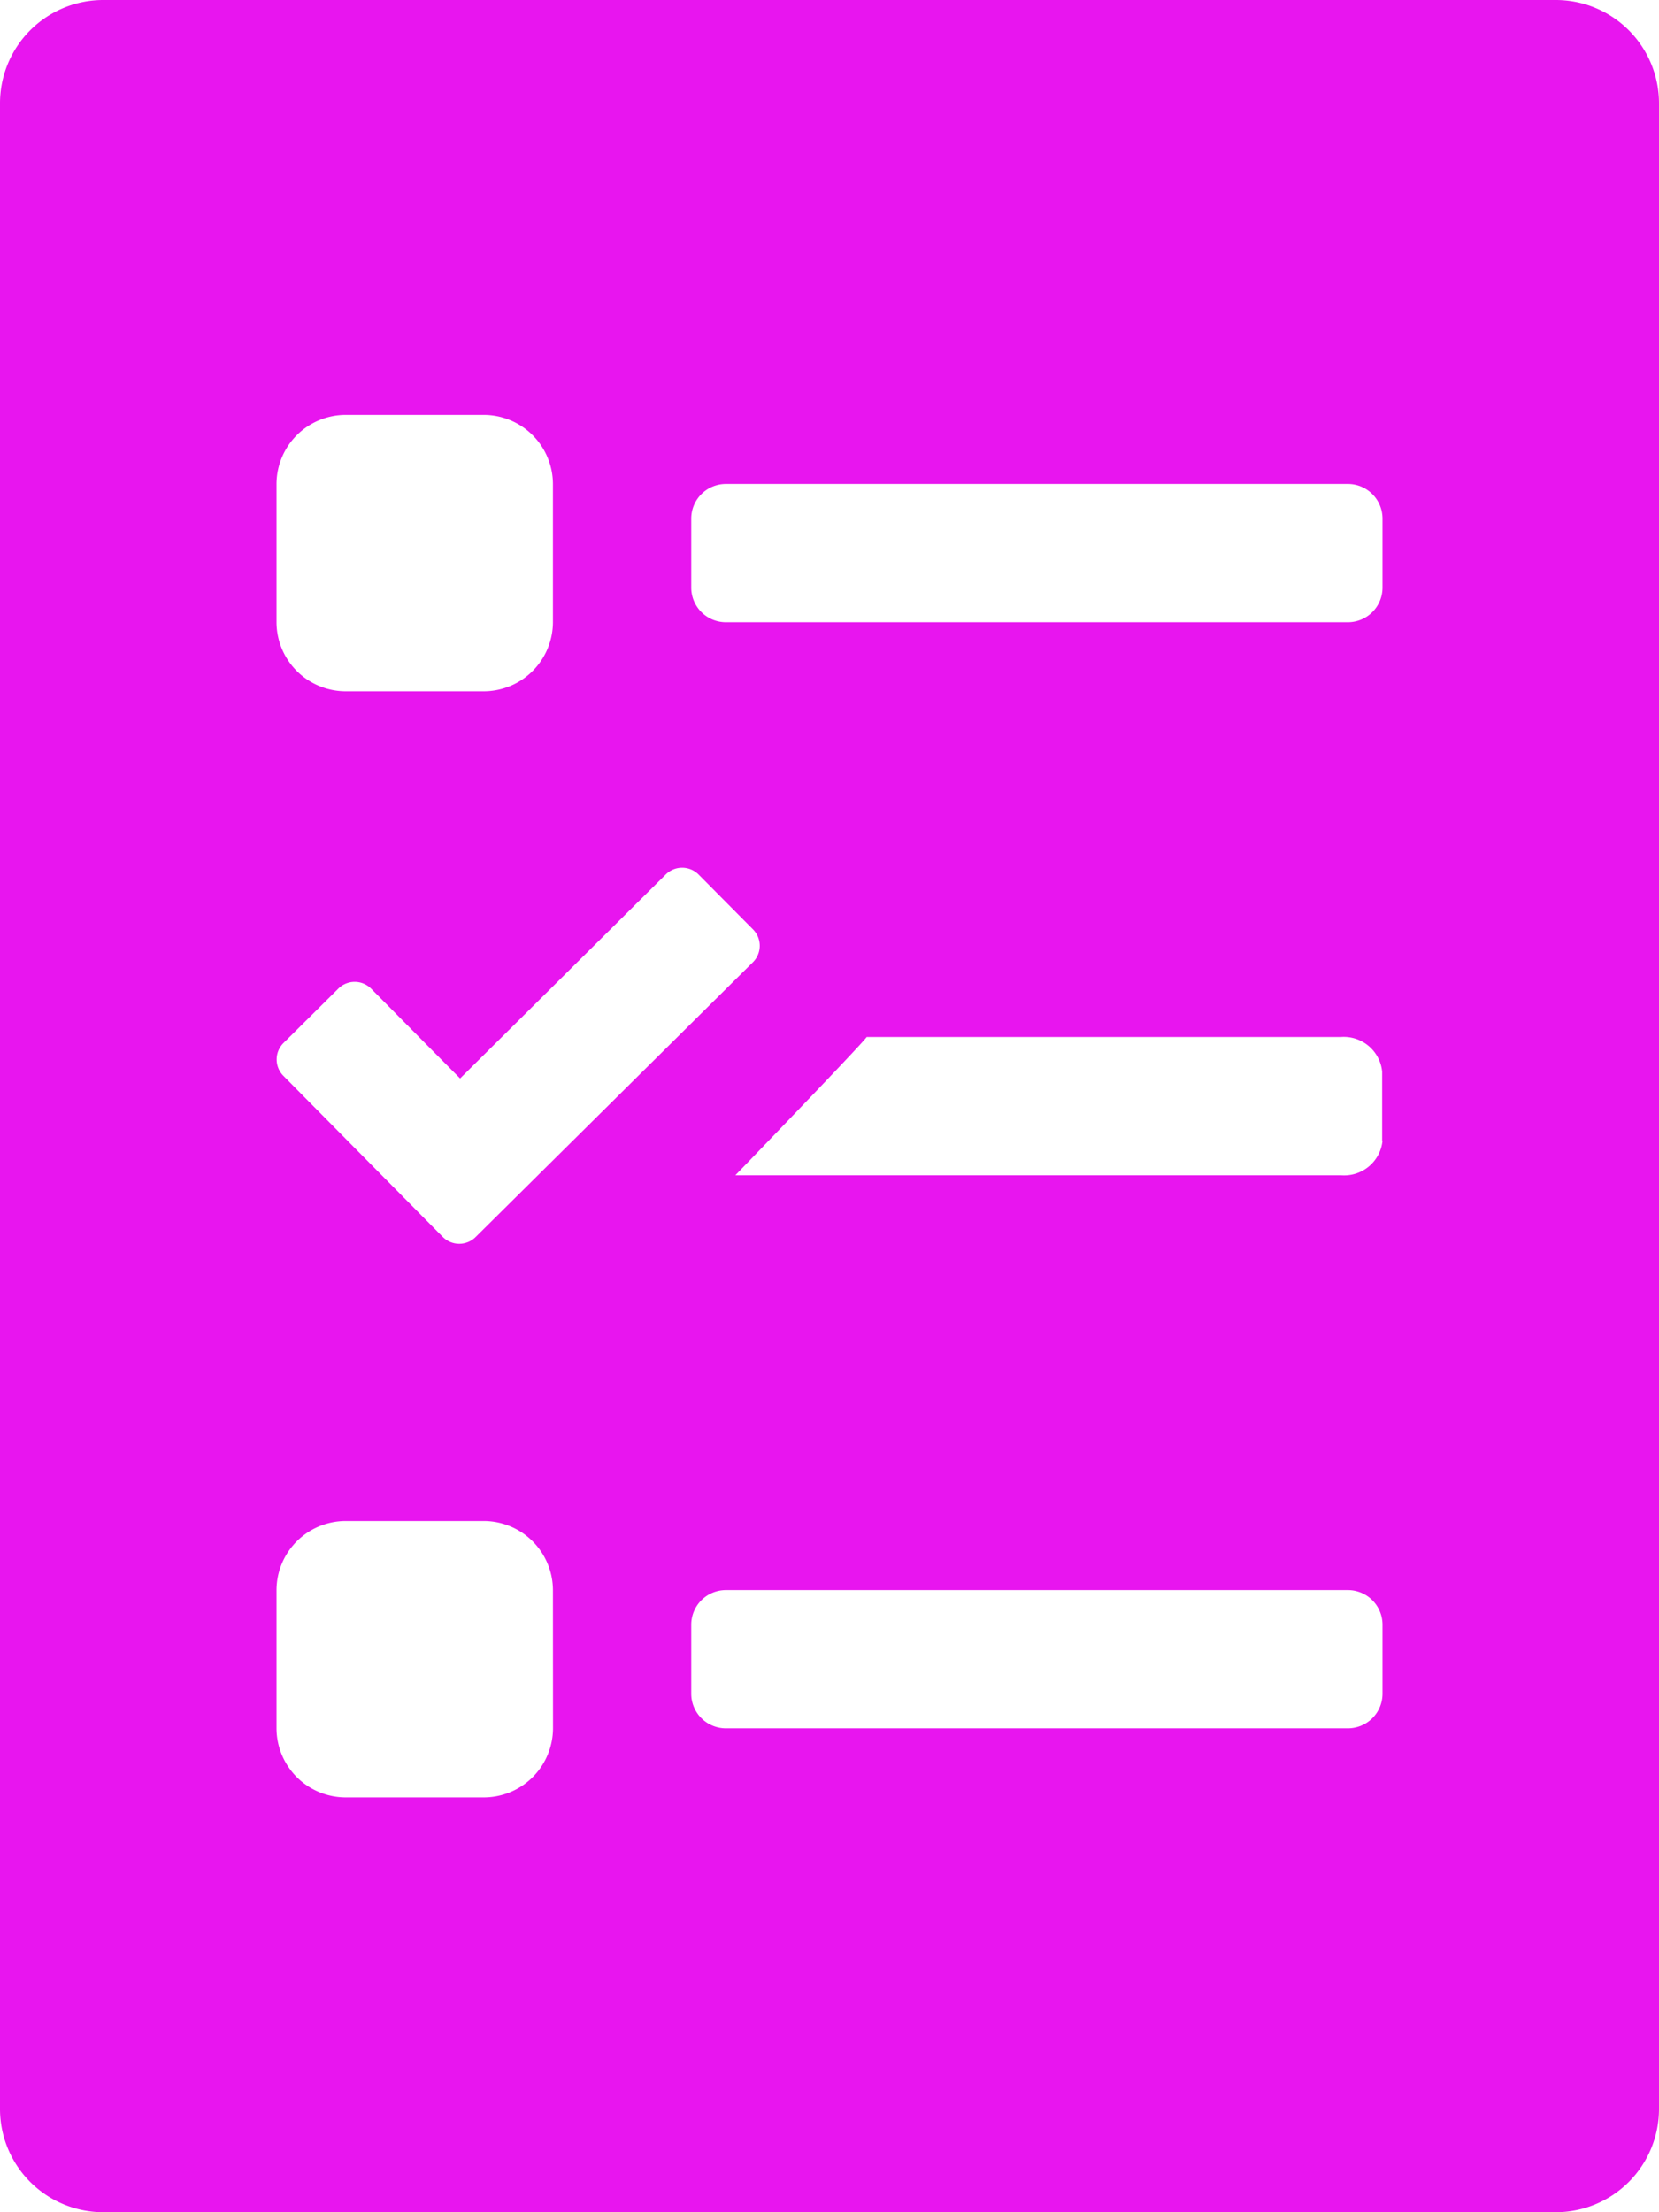
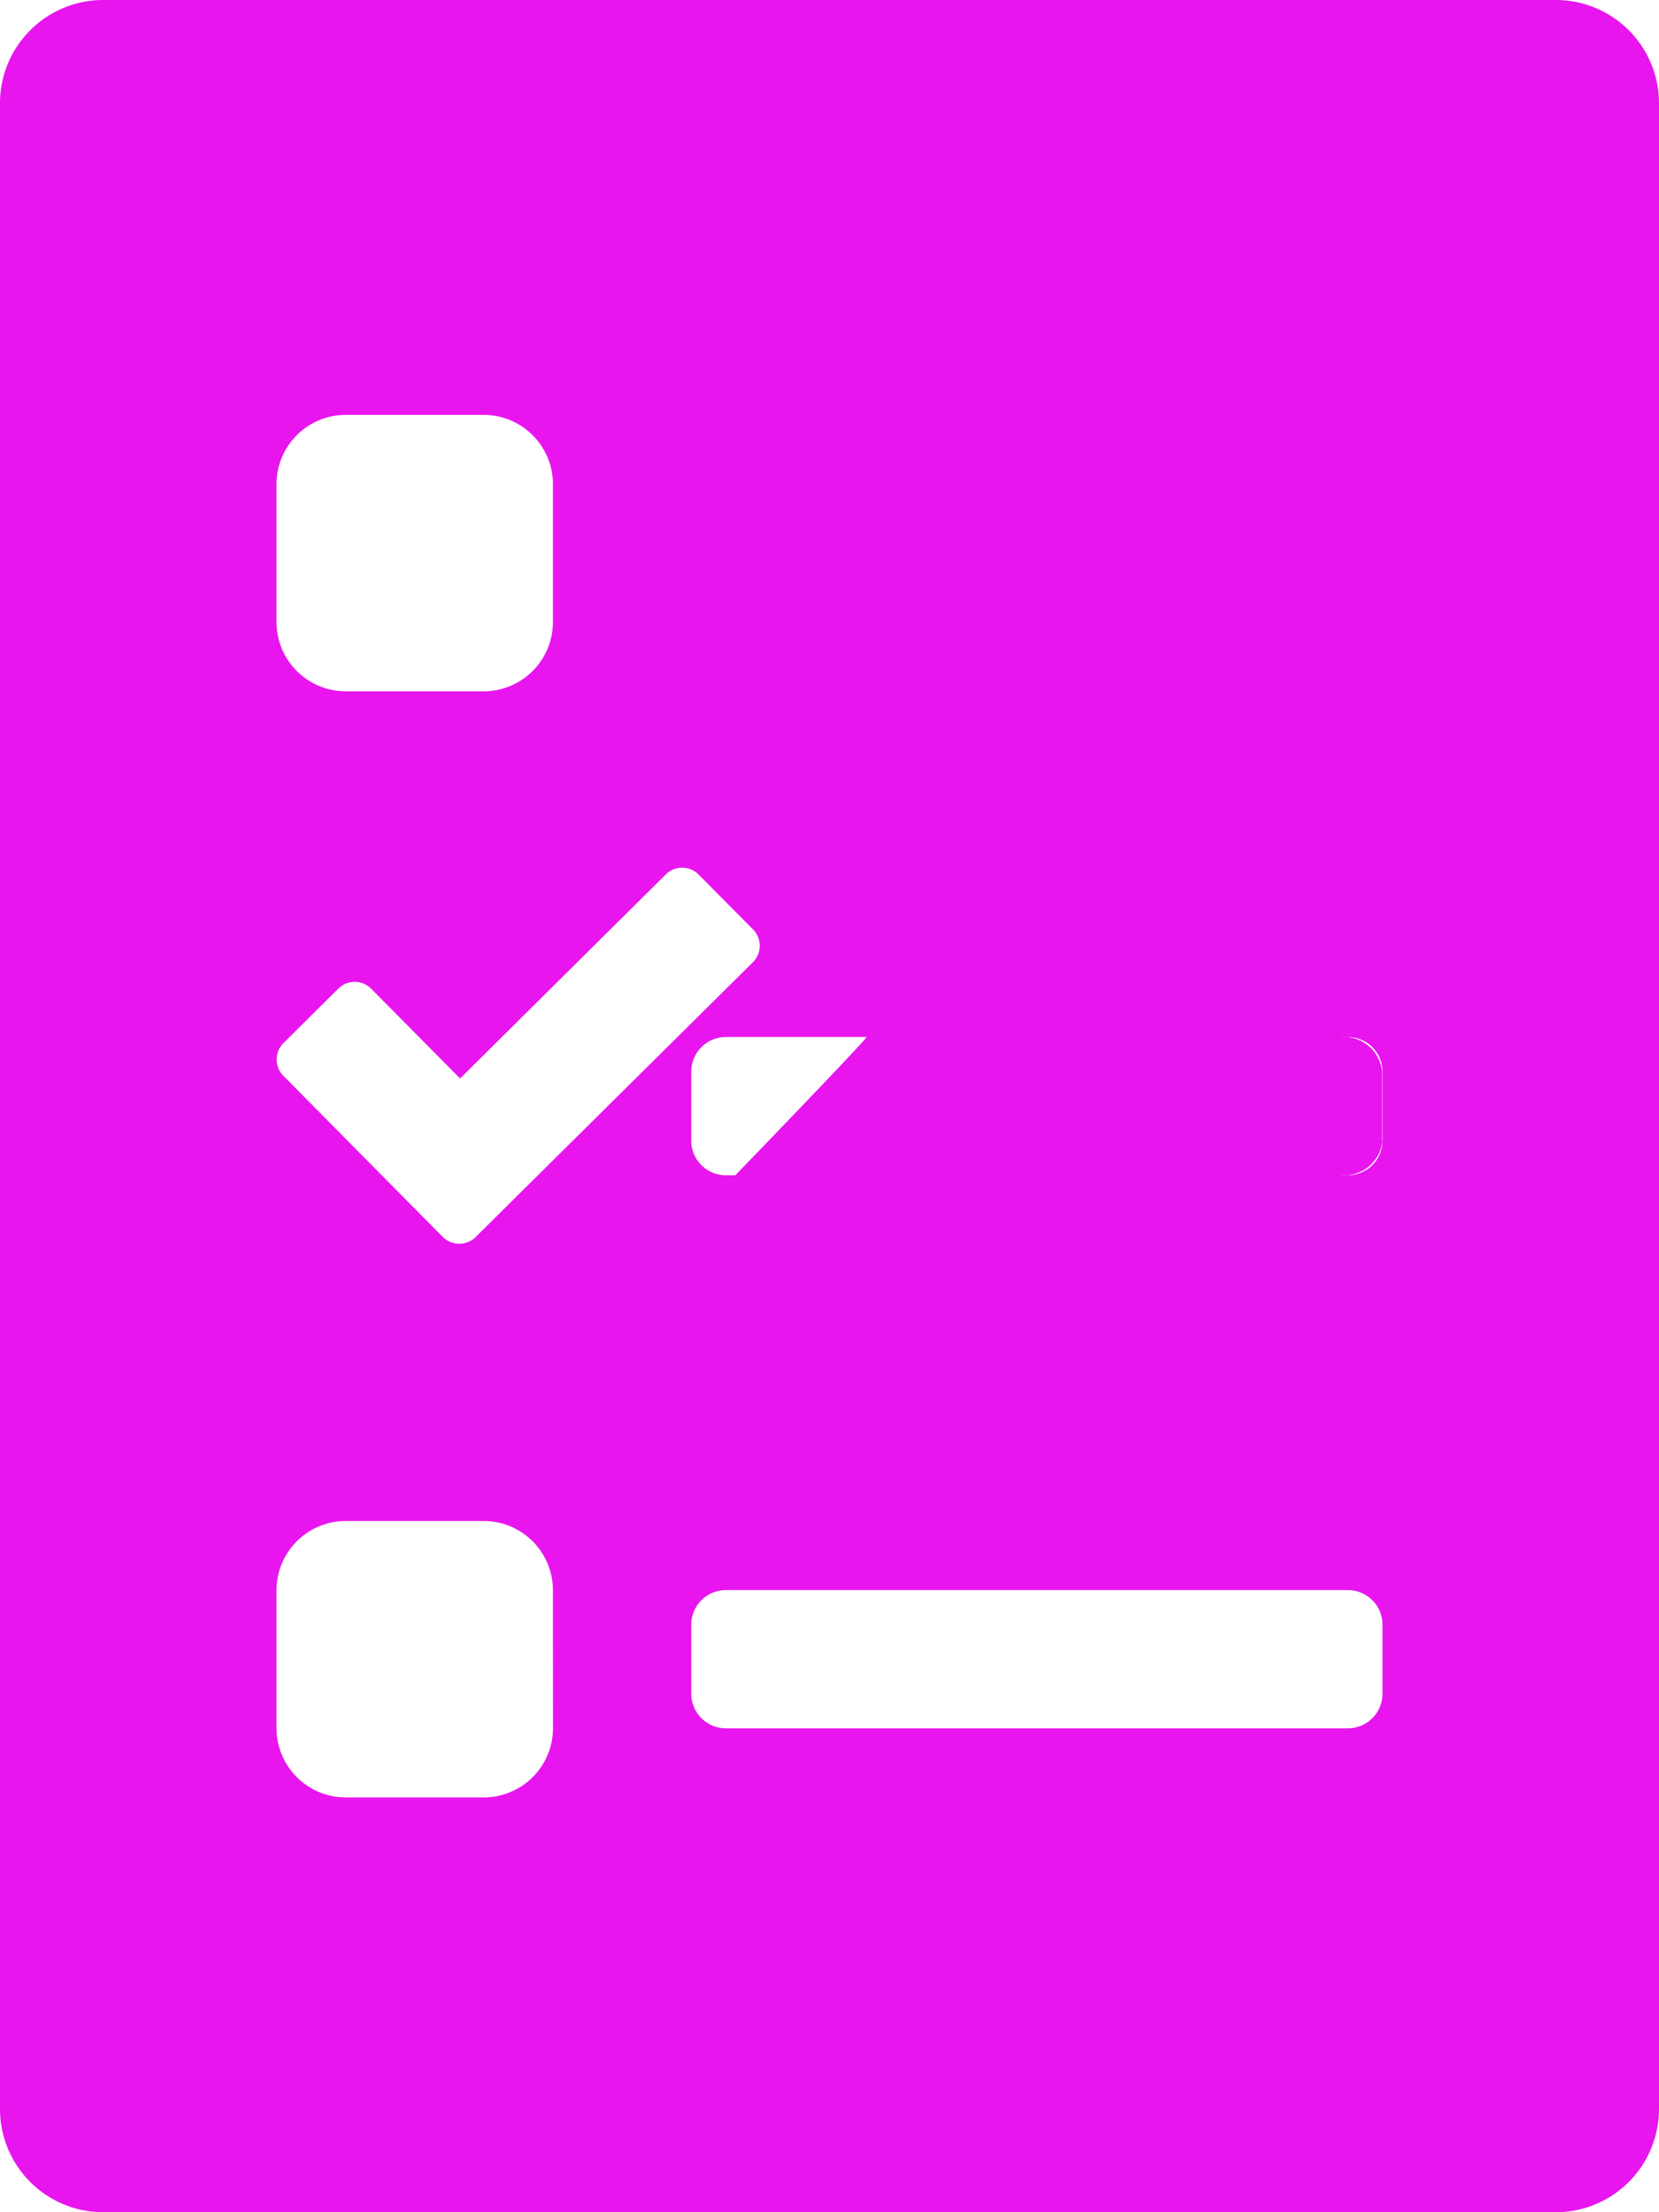
<svg xmlns="http://www.w3.org/2000/svg" width="22.5" height="30" viewBox="0 0 22.5 30">
-   <path d="M21.094-26.25H1.406A1.4,1.4,0,0,0,0-24.844V2.344A1.4,1.4,0,0,0,1.406,3.75H21.094A1.4,1.4,0,0,0,22.5,2.344V-24.844A1.4,1.4,0,0,0,21.094-26.25ZM3.75-19.687a.94.94,0,0,1,.937-.937H6.562a.94.94,0,0,1,.937.937v1.875a.94.94,0,0,1-.937.937H4.687a.94.94,0,0,1-.937-.937Zm.094,7.582.744-.738a.315.315,0,0,1,.445,0L6.24-11.625l2.789-2.766a.315.315,0,0,1,.445,0l.738.744a.315.315,0,0,1,0,.445L6.451-9.475a.315.315,0,0,1-.445,0L3.844-11.66A.315.315,0,0,1,3.844-12.105ZM7.5-2.812a.94.94,0,0,1-.937.937H4.687a.94.94,0,0,1-.937-.937V-4.687a.94.94,0,0,1,.937-.937H6.562a.94.94,0,0,1,.937.937Zm11.25-.469a.47.47,0,0,1-.469.469H9.844a.47.47,0,0,1-.469-.469v-.937a.47.47,0,0,1,.469-.469h8.437a.47.47,0,0,1,.469.469Zm0-7.5a.523.523,0,0,1-.562.469H9.973s1.711-1.77,1.781-1.875h6.428a.523.523,0,0,1,.563.469v.937Zm0-7.5a.47.47,0,0,1-.469.469H9.844a.47.47,0,0,1-.469-.469v-.937a.47.47,0,0,1,.469-.469h8.437a.47.47,0,0,1,.469.469Z" transform="translate(0 26.25)" fill="#e815ef" />
+   <path d="M21.094-26.25H1.406A1.4,1.4,0,0,0,0-24.844V2.344A1.4,1.4,0,0,0,1.406,3.75H21.094A1.4,1.4,0,0,0,22.5,2.344V-24.844A1.4,1.4,0,0,0,21.094-26.25ZM3.75-19.687a.94.94,0,0,1,.937-.937H6.562a.94.94,0,0,1,.937.937v1.875a.94.94,0,0,1-.937.937H4.687a.94.94,0,0,1-.937-.937Zm.094,7.582.744-.738a.315.315,0,0,1,.445,0L6.24-11.625l2.789-2.766a.315.315,0,0,1,.445,0l.738.744a.315.315,0,0,1,0,.445L6.451-9.475a.315.315,0,0,1-.445,0L3.844-11.66A.315.315,0,0,1,3.844-12.105ZM7.5-2.812a.94.94,0,0,1-.937.937H4.687a.94.94,0,0,1-.937-.937V-4.687a.94.94,0,0,1,.937-.937H6.562a.94.94,0,0,1,.937.937Zm11.25-.469a.47.47,0,0,1-.469.469H9.844a.47.47,0,0,1-.469-.469v-.937a.47.47,0,0,1,.469-.469h8.437a.47.47,0,0,1,.469.469Zm0-7.5a.523.523,0,0,1-.562.469H9.973s1.711-1.77,1.781-1.875h6.428a.523.523,0,0,1,.563.469v.937Za.47.47,0,0,1-.469.469H9.844a.47.47,0,0,1-.469-.469v-.937a.47.47,0,0,1,.469-.469h8.437a.47.47,0,0,1,.469.469Z" transform="translate(0 26.25)" fill="#e815ef" />
</svg>